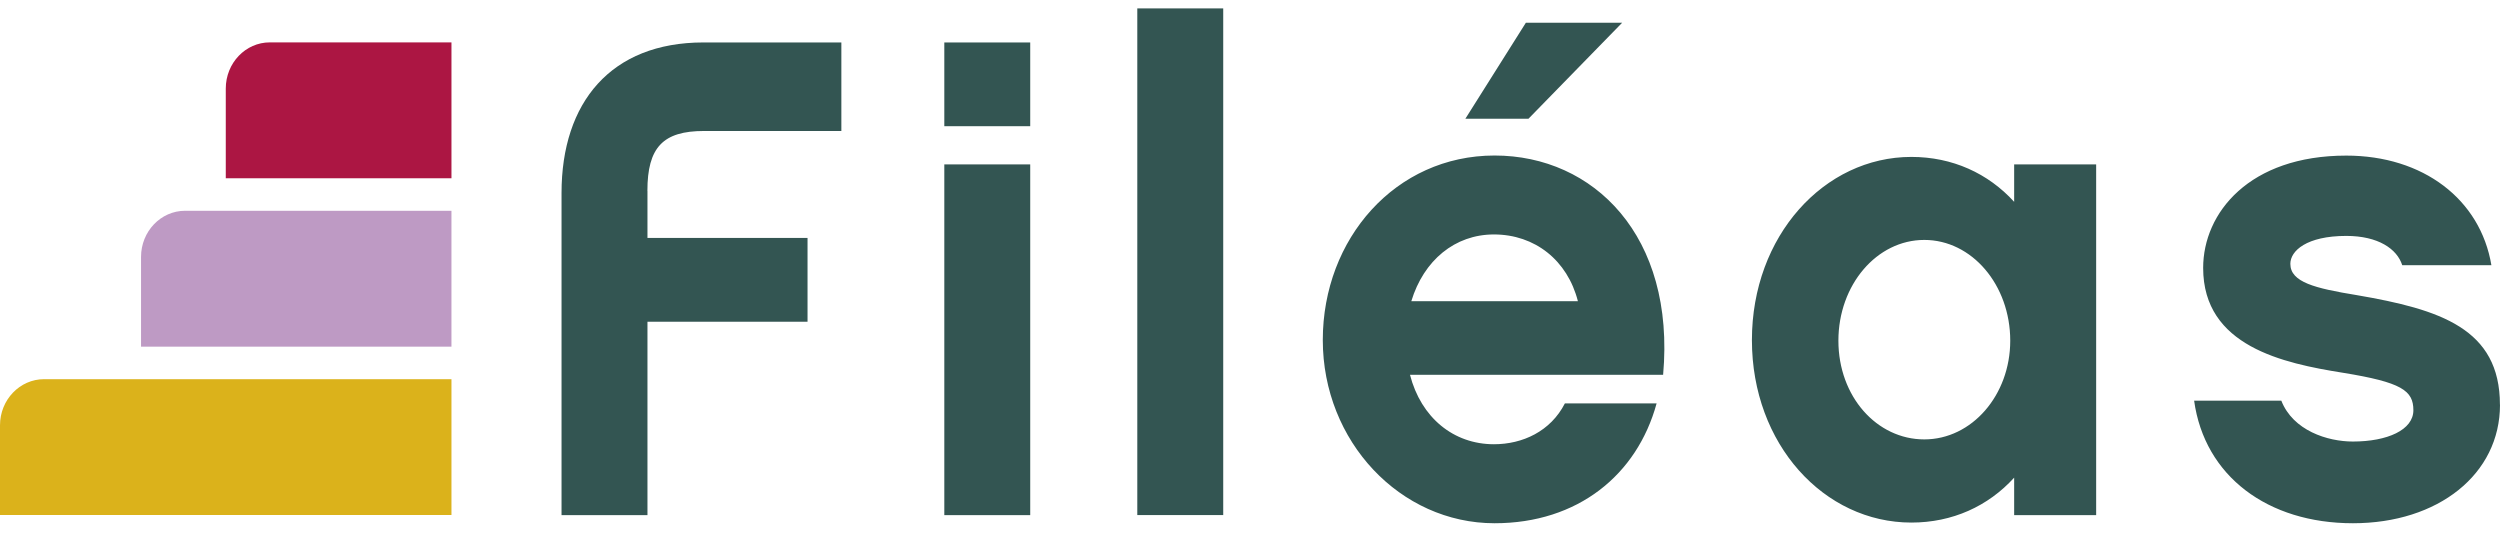
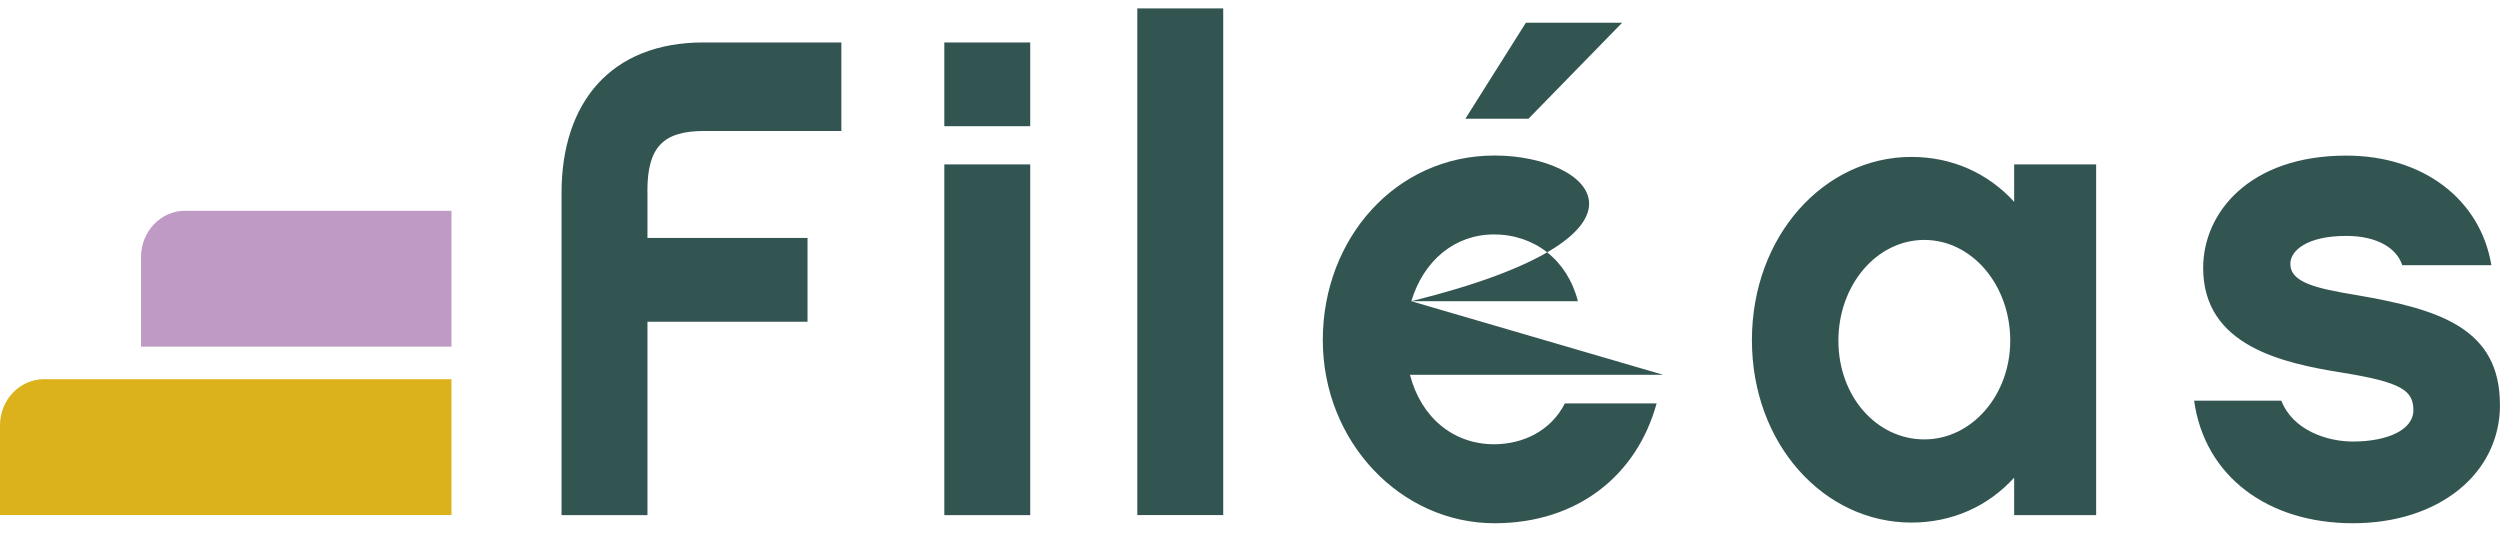
<svg xmlns="http://www.w3.org/2000/svg" width="145" height="31" viewBox="0 0 145 31" fill="none">
  <path d="M26.184 12.229V20.105H8.18V14.903C8.18 13.424 9.325 12.225 10.734 12.225H26.18L26.184 12.229Z" fill="#BE9AC4" />
-   <path d="M26.185 2.462V10.338H13.095V5.136C13.095 3.657 14.24 2.458 15.649 2.458H26.185V2.462Z" fill="#AC1643" />
  <path d="M26.185 21.996V29.871H0V24.669C0 23.19 1.145 21.992 2.559 21.992H26.185V21.996Z" fill="#DBB21B" />
-   <path d="M144.996 23.475C144.996 19.051 141.523 17.946 136.69 17.117C134.274 16.722 132.84 16.369 132.84 15.302C132.84 14.55 133.782 13.683 136.085 13.683C137.933 13.683 139.03 14.435 139.33 15.383H144.501C143.859 11.553 140.536 9.025 136.085 9.025C130.46 9.025 127.783 12.344 127.783 15.54C127.783 20.083 132.426 21.069 135.898 21.622C139.294 22.174 139.976 22.651 139.976 23.794C139.976 24.937 138.465 25.609 136.467 25.609C134.997 25.609 132.994 24.975 132.316 23.237H127.259C127.865 27.619 131.524 30.348 136.471 30.348C141.418 30.348 145 27.504 145 23.475M116.594 19.76C116.594 22.918 114.368 25.485 111.61 25.485C108.853 25.485 106.627 22.999 106.627 19.76C106.627 16.522 108.853 13.916 111.61 13.916C114.368 13.916 116.594 16.522 116.594 19.76ZM121.577 9.535H116.821V11.706C115.31 10.049 113.235 9.101 110.859 9.101C105.802 9.101 101.611 13.683 101.611 19.726C101.611 25.77 105.798 30.309 110.859 30.309C113.239 30.309 115.314 29.361 116.821 27.704V29.876H121.577V9.535ZM81.856 17.47C82.575 15.098 84.386 13.598 86.648 13.598C89.024 13.598 90.913 15.098 91.518 17.47H81.856ZM96.461 21.737C97.18 13.678 92.424 9.02 86.685 9.02C80.946 9.02 76.722 13.84 76.722 19.722C76.722 25.604 81.214 30.348 86.685 30.348C91.518 30.348 94.95 27.542 96.083 23.398H90.763C89.934 25.018 88.309 25.766 86.648 25.766C84.309 25.766 82.42 24.227 81.779 21.737H96.461ZM94.085 1.319H88.5L84.991 6.887H88.651L94.085 1.319ZM70.947 0.486H65.963V29.872H70.947V0.486ZM59.753 9.535H54.77V29.876H59.753V9.535ZM59.753 2.462H54.77V7.32H59.753V2.462ZM37.549 11.073C37.549 8.544 38.455 7.597 40.834 7.597H48.799V2.462H40.798C35.437 2.462 32.569 5.939 32.569 11.192V29.876H37.553V18.66H46.837V13.802H37.553V11.077L37.549 11.073Z" fill="#335552" />
+   <path d="M144.996 23.475C144.996 19.051 141.523 17.946 136.69 17.117C134.274 16.722 132.84 16.369 132.84 15.302C132.84 14.55 133.782 13.683 136.085 13.683C137.933 13.683 139.03 14.435 139.33 15.383H144.501C143.859 11.553 140.536 9.025 136.085 9.025C130.46 9.025 127.783 12.344 127.783 15.54C127.783 20.083 132.426 21.069 135.898 21.622C139.294 22.174 139.976 22.651 139.976 23.794C139.976 24.937 138.465 25.609 136.467 25.609C134.997 25.609 132.994 24.975 132.316 23.237H127.259C127.865 27.619 131.524 30.348 136.471 30.348C141.418 30.348 145 27.504 145 23.475M116.594 19.76C116.594 22.918 114.368 25.485 111.61 25.485C108.853 25.485 106.627 22.999 106.627 19.76C106.627 16.522 108.853 13.916 111.61 13.916C114.368 13.916 116.594 16.522 116.594 19.76ZM121.577 9.535H116.821V11.706C115.31 10.049 113.235 9.101 110.859 9.101C105.802 9.101 101.611 13.683 101.611 19.726C101.611 25.77 105.798 30.309 110.859 30.309C113.239 30.309 115.314 29.361 116.821 27.704V29.876H121.577V9.535ZM81.856 17.47C82.575 15.098 84.386 13.598 86.648 13.598C89.024 13.598 90.913 15.098 91.518 17.47H81.856ZC97.18 13.678 92.424 9.02 86.685 9.02C80.946 9.02 76.722 13.84 76.722 19.722C76.722 25.604 81.214 30.348 86.685 30.348C91.518 30.348 94.95 27.542 96.083 23.398H90.763C89.934 25.018 88.309 25.766 86.648 25.766C84.309 25.766 82.42 24.227 81.779 21.737H96.461ZM94.085 1.319H88.5L84.991 6.887H88.651L94.085 1.319ZM70.947 0.486H65.963V29.872H70.947V0.486ZM59.753 9.535H54.77V29.876H59.753V9.535ZM59.753 2.462H54.77V7.32H59.753V2.462ZM37.549 11.073C37.549 8.544 38.455 7.597 40.834 7.597H48.799V2.462H40.798C35.437 2.462 32.569 5.939 32.569 11.192V29.876H37.553V18.66H46.837V13.802H37.553V11.077L37.549 11.073Z" fill="#335552" />
</svg>